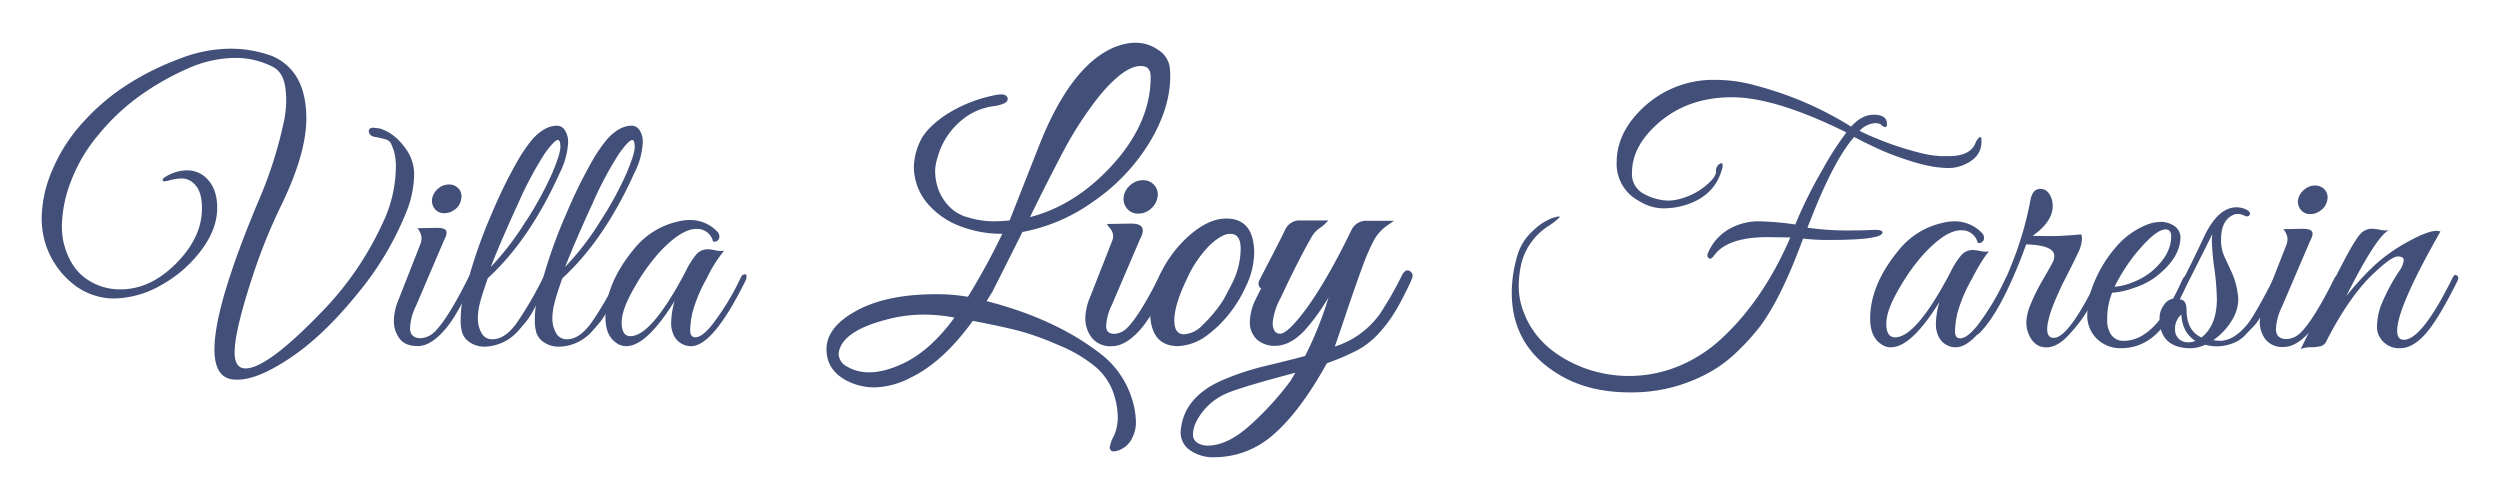
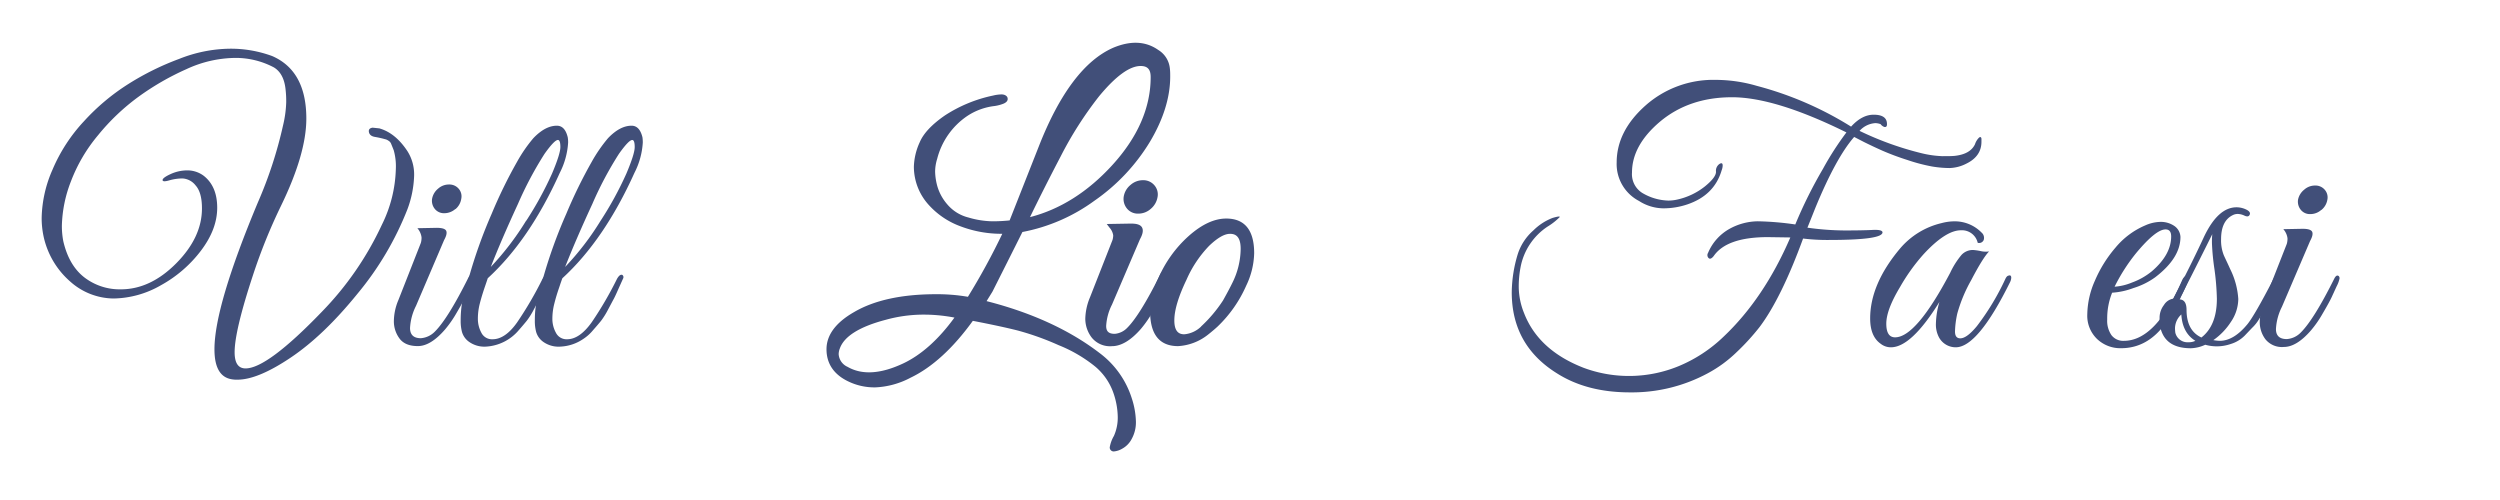
<svg xmlns="http://www.w3.org/2000/svg" id="Livello_1" data-name="Livello 1" viewBox="0 0 600 120">
  <defs>
    <style>.cls-1{fill:#414f79;}</style>
  </defs>
  <path class="cls-1" d="M57,91.12A6.5,6.5,0,0,1,55.47,91q-4-.75-4-7.17,0-10.36,10.46-35.34a101.08,101.08,0,0,0,6-18.39,27,27,0,0,0,.76-5.53,24.78,24.78,0,0,0-.17-3.25q-.42-3.7-2.78-5.14a19.59,19.59,0,0,0-9.45-2.28,28.47,28.47,0,0,0-11.56,2.7,63.51,63.51,0,0,0-11.43,6.58,52.08,52.08,0,0,0-9.74,9.24A38.57,38.57,0,0,0,17,43.59a31.21,31.21,0,0,0-2.15,10.58,19.42,19.42,0,0,0,.34,3.72q1.35,5.82,5.06,8.69A13.93,13.93,0,0,0,29,69.44q7.1,0,13.29-6.24T48.47,50q0-3.8-1.52-5.49a4.28,4.28,0,0,0-3.12-1.68,11.48,11.48,0,0,0-3.21.46c-1.07.31-1.6.28-1.6-.08s.65-.85,1.94-1.44a9.62,9.62,0,0,1,4-.88,6.56,6.56,0,0,1,3.88,1.26q3.28,2.53,3.29,7.68T48.26,60.12a30.43,30.43,0,0,1-9.66,8.35,23.39,23.39,0,0,1-11.35,3.17,15.82,15.82,0,0,1-10.42-4.09,19.92,19.92,0,0,1-6.41-11A21.22,21.22,0,0,1,10,52.23a30,30,0,0,1,2.62-11.55,39.68,39.68,0,0,1,7.55-11.6,51.84,51.84,0,0,1,10.67-8.94,65.16,65.16,0,0,1,12.15-6,33.9,33.9,0,0,1,12.06-2.45,28.64,28.64,0,0,1,10.29,1.77q8.18,3.56,8.18,15,0,8.43-6.07,20.92a132.75,132.75,0,0,0-6.75,16.7Q56.31,79.4,56.31,84.54q0,3.88,2.62,3.88,5.22,0,18.3-13.58A75.35,75.35,0,0,0,91.66,53.92,31.88,31.88,0,0,0,95,40.59a14.2,14.2,0,0,0-.5-4.51c-.34-.87-.57-1.43-.68-1.69a1.59,1.59,0,0,0-.67-.67,1.89,1.89,0,0,0-.68-.3,23.44,23.44,0,0,0-2.44-.55c-.85-.14-1.34-.51-1.48-1.13s.15-1,.89-1.1l1.6.17q3.87,1.1,6.75,5.48a10.45,10.45,0,0,1,1.6,5.86,25.2,25.2,0,0,1-1.6,8.06,73.9,73.9,0,0,1-12,20.29q-8.1,10-16,15.31T57,91.12Z" />
  <path class="cls-1" d="M101,81.17a5.25,5.25,0,0,0,3.38-1.6q3.12-3.12,7.93-12.74c.39-.85.78-1.1,1.18-.76a.75.75,0,0,1,.17.55,6.86,6.86,0,0,1-.68,1.85l-1.22,2.66c-.37.79-1.07,2.07-2.11,3.84a26.76,26.76,0,0,1-2.83,4.09q-3.45,4-6.53,4c-2.06,0-3.53-.61-4.43-1.85A6.88,6.88,0,0,1,94.53,77a13.33,13.33,0,0,1,1.09-5L101,58.31a4.49,4.49,0,0,0,.17-1.35,4.11,4.11,0,0,0-1-2.19l4.64-.09q1.94,0,2.28.72c.22.48.05,1.22-.51,2.23L99.84,73.41a13.3,13.3,0,0,0-1.43,5.31C98.41,80.35,99.28,81.17,101,81.17Zm8.27-31a4,4,0,0,1-2.62,1,2.81,2.81,0,0,1-2.27-1,3.09,3.09,0,0,1-.68-2.45,4.08,4.08,0,0,1,1.44-2.44,3.87,3.87,0,0,1,2.61-1,2.92,2.92,0,0,1,2.32,1,2.78,2.78,0,0,1,.63,2.44A4,4,0,0,1,109.29,50.21Z" />
  <path class="cls-1" d="M116.29,69.06c-.45,1.33-.83,2.59-1.14,3.8a14.57,14.57,0,0,0-.46,3.63,7,7,0,0,0,.84,3.37,2.84,2.84,0,0,0,2.7,1.56c2,0,4-1.36,5.91-4.09a87.37,87.37,0,0,0,6.07-10.42c.45-.78.87-1.09,1.27-.93a.67.67,0,0,1,.16.89c-.16.37-.52,1.15-1,2.36s-.93,2.06-1.18,2.53-.7,1.32-1.35,2.53a18,18,0,0,1-1.69,2.7c-.48.59-1.12,1.35-1.94,2.28a11.11,11.11,0,0,1-7.89,3.92,6.33,6.33,0,0,1-4-1.14,4.38,4.38,0,0,1-1.73-2.44,10.54,10.54,0,0,1-.3-2.32c0-.68,0-1.55.09-2.62a24.13,24.13,0,0,1,1-5.23c.53-1.68.83-2.64.89-2.86A117.15,117.15,0,0,1,118,51.31a114.56,114.56,0,0,1,6.08-12.45A35.12,35.12,0,0,1,128,33.17q2.86-3,5.65-3,1.94,0,2.61,2.79a7.33,7.33,0,0,1,.09,1.26,18.34,18.34,0,0,1-2,7.26q-7.25,16.11-17.29,25.3C117,67,116.74,67.74,116.29,69.06Zm10-16.07a82.83,82.83,0,0,0,6.2-11.34c1.32-3.12,2-5.25,2-6.37s-.2-1.69-.59-1.69q-.84,0-3.21,3.33a86,86,0,0,0-6.37,12q-4,8.66-6.53,15.14A67.1,67.1,0,0,0,126.25,53Z" />
  <path class="cls-1" d="M134.18,69.06c-.46,1.33-.84,2.59-1.14,3.8a14.58,14.58,0,0,0-.47,3.63,6.89,6.89,0,0,0,.85,3.37,2.84,2.84,0,0,0,2.69,1.56q3,0,5.91-4.09a86,86,0,0,0,6.07-10.42c.45-.78.87-1.09,1.27-.93a.67.67,0,0,1,.17.89l-1.06,2.36c-.53,1.21-.92,2.06-1.18,2.53s-.7,1.32-1.35,2.53a18.91,18.91,0,0,1-1.68,2.7q-.72.89-1.95,2.28A10.32,10.32,0,0,1,140,81.34a10.57,10.57,0,0,1-5.56,1.85,6.34,6.34,0,0,1-4.05-1.14,4.43,4.43,0,0,1-1.73-2.44,10.54,10.54,0,0,1-.3-2.32c0-.68,0-1.55.09-2.62a25.39,25.39,0,0,1,1.05-5.23c.54-1.68.83-2.64.89-2.86a117.15,117.15,0,0,1,5.52-15.27A116.46,116.46,0,0,1,142,38.86a35.79,35.79,0,0,1,3.92-5.69c1.91-2,3.8-3,5.65-3,1.3,0,2.17.93,2.62,2.79a8.68,8.68,0,0,1,.08,1.26,18.3,18.3,0,0,1-2,7.26q-7.26,16.11-17.3,25.3C134.88,67,134.62,67.74,134.18,69.06ZM144.13,53a81.75,81.75,0,0,0,6.2-11.34c1.32-3.12,2-5.25,2-6.37s-.2-1.69-.59-1.69q-.84,0-3.2,3.33a84.9,84.9,0,0,0-6.37,12q-4,8.66-6.54,15.14A66,66,0,0,0,144.13,53Z" />
-   <path class="cls-1" d="M169.52,67a34.93,34.93,0,0,0-3.33,8,22,22,0,0,0-.55,4.31c0,1.09.42,1.64,1.26,1.64q1.6,0,4-3a60.46,60.46,0,0,0,6.83-11.22c.23-.51.48-.79.76-.85.45-.16.68,0,.68.51a2.64,2.64,0,0,1-.26,1q-7.75,15.69-13.07,15.69a4.56,4.56,0,0,1-4-2.36,6.57,6.57,0,0,1-.76-3.37,19.57,19.57,0,0,1,.85-5.15q-6.75,10.89-11.64,10.88a3.93,3.93,0,0,1-2.45-.84c-1.69-1.18-2.53-3.21-2.53-6.07q0-8.28,7.17-16.79a18.66,18.66,0,0,1,10-6.16,12,12,0,0,1,3-.42,9,9,0,0,1,6.58,2.7,1.66,1.66,0,0,1,.51,1.77,1.18,1.18,0,0,1-1.44.68,3.89,3.89,0,0,0-4.05-3q-3.63,0-8.94,5.73a46.5,46.5,0,0,0-5.65,7.93q-3.28,5.49-3.29,8.78c0,2.19.7,3.29,2.11,3.29q5.05,0,13.24-15.52a19.68,19.68,0,0,1,2.7-4.27A3.73,3.73,0,0,1,170,59.83a13.8,13.8,0,0,1,1.73.25,5.11,5.11,0,0,0,2.06.08A32.47,32.47,0,0,0,169.52,67Z" />
  <path class="cls-1" d="M443.14,31.78q-17.06-8.43-27.42-8.44t-17.38,5.91q-6.66,5.66-6.66,12.15a5.32,5.32,0,0,0,2.44,4.89,12.87,12.87,0,0,0,6.25,1.85,9.62,9.62,0,0,0,2.19-.25,16.29,16.29,0,0,0,6.58-3.12q2.7-2.19,2.7-3.54a2,2,0,0,1,.8-1.86c.53-.34.8-.22.8.34a3.42,3.42,0,0,1-.25,1.18q-1.77,6-8.27,8.18a18,18,0,0,1-5.74.93,11,11,0,0,1-5.82-1.77A10,10,0,0,1,388,39q0-7.52,6.91-13.67a24.5,24.5,0,0,1,16.87-6.16,35.4,35.4,0,0,1,9.87,1.44,82,82,0,0,1,22.61,9.78c1.74-1.91,3.55-2.86,5.4-2.86,2.08,0,3.15.7,3.21,2.11.05.61-.14.9-.59.84a1.81,1.81,0,0,1-.93-.68,3.86,3.86,0,0,0-1.27-.25,5.59,5.59,0,0,0-3.79,1.86,75.1,75.1,0,0,0,14.67,5.31,24.5,24.5,0,0,0,5.23.76c1.3,0,2.28,0,3-.08q3.7-.42,4.81-2.79A3.9,3.9,0,0,1,475,33c.31-.2.49-.1.55.3V34q0,3.47-3.54,5.23a9.36,9.36,0,0,1-4.14,1.1,26.2,26.2,0,0,1-4.22-.38,42.28,42.28,0,0,1-5.9-1.56,62.21,62.21,0,0,1-5.91-2.2c-1.51-.67-3-1.37-4.47-2.1L445,32.87q-4.38,5-9.36,17.13-1.61,4.05-1.86,4.64a66.32,66.32,0,0,0,9,.67q4.13,0,6.54-.12c1.6-.09,2.43.1,2.48.55q.09,1.84-12.57,1.85a48.71,48.71,0,0,1-6.49-.34q-5.24,14.34-10.46,21.26a54.43,54.43,0,0,1-5.48,6,30.75,30.75,0,0,1-7,5.11,38.33,38.33,0,0,1-18.64,4.55q-10.29,0-17.46-4.55-10.89-6.75-10.88-19.49A32.55,32.55,0,0,1,364.26,61,12.75,12.75,0,0,1,368,55.31a13.29,13.29,0,0,1,4.6-3c1.24-.37,1.82-.44,1.73-.21a15.22,15.22,0,0,1-2.91,2.28,15,15,0,0,0-6.49,9.78,24.5,24.5,0,0,0-.43,4.89,17.16,17.16,0,0,0,1.27,6.08q3.45,8.94,14.34,13.16a31.31,31.31,0,0,0,22.78-.42,34.59,34.59,0,0,0,10.79-7.09q9.71-9.2,16-23.79l-5.4-.08q-9.87,0-13,4.55c-.5.62-.91.78-1.22.47a1,1,0,0,1-.13-1.23,11.86,11.86,0,0,1,5.23-5.82,14.36,14.36,0,0,1,6.71-1.77,70.54,70.54,0,0,1,9,.76,108.43,108.43,0,0,1,6.63-13.33A71.79,71.79,0,0,1,443.14,31.78Z" />
  <path class="cls-1" d="M473.08,67.25a35.4,35.4,0,0,0-3.33,8,22.11,22.11,0,0,0-.55,4.31c0,1.09.42,1.64,1.27,1.64,1.06,0,2.39-1,4-2.95A59.93,59.93,0,0,0,481.26,67c.23-.51.48-.79.76-.84.45-.17.68,0,.68.5a2.64,2.64,0,0,1-.26,1q-7.76,15.71-13.07,15.69a4.56,4.56,0,0,1-4-2.36,6.57,6.57,0,0,1-.75-3.37,19.92,19.92,0,0,1,.84-5.15q-6.75,10.89-11.64,10.88a3.93,3.93,0,0,1-2.45-.84q-2.53-1.77-2.53-6.07,0-8.26,7.17-16.79A18.66,18.66,0,0,1,466,53.54a12.06,12.06,0,0,1,3-.42,9,9,0,0,1,6.58,2.7,1.66,1.66,0,0,1,.51,1.77,1.18,1.18,0,0,1-1.44.68,3.88,3.88,0,0,0-4.05-3c-2.41,0-5.4,1.91-8.94,5.74A46.1,46.1,0,0,0,456,68.9q-3.29,5.47-3.29,8.77c0,2.19.7,3.29,2.11,3.29q5.06,0,13.24-15.52a19.55,19.55,0,0,1,2.7-4.26A3.7,3.7,0,0,1,473.59,60a13.8,13.8,0,0,1,1.73.25,5.35,5.35,0,0,0,2.06.09Q475.87,61.9,473.08,67.25Z" />
-   <path class="cls-1" d="M492.65,49.41q0,3.8-4.81,7.17c1.13.06,2.63.08,4.52.08s4.26-.14,7.13-.42a3.24,3.24,0,0,1,.16,1.35,8.51,8.51,0,0,1-1,3.25c-.67,1.43-1.28,2.67-1.81,3.71s-1,2-1.52,3-1,2.07-1.6,3.42-1.09,2.59-1.48,3.71c-1.41,4.28-1.18,6.41.67,6.41q3.56,0,10.47-14.09c.39-.73.71-1,1-.84a.74.74,0,0,1,.37.63,11.5,11.5,0,0,1-1.09,2.62q-1.1,2.23-2.36,4.6a32.18,32.18,0,0,1-4,5.48q-3.21,3.89-6.16,3.88-3.28,0-4.55-4a7.64,7.64,0,0,1-.26-2.28,12.28,12.28,0,0,1,1-4,45.45,45.45,0,0,1,3.08-6.16q2.11-3.63,2.37-4.26a3.45,3.45,0,0,0,.25-1.22c0-1.75-2.25-2.67-6.75-2.79l-1,2.7Q479.91,75.22,475,80q-.84.75-.84-.51a1.25,1.25,0,0,1,.17-.59,65.06,65.06,0,0,0,8.18-14.76,80.57,80.57,0,0,0,4.81-16.2c.34-1.74,1.12-2.61,2.36-2.61s2.14.78,2.7,2.36A5.52,5.52,0,0,1,492.65,49.41Z" />
  <path class="cls-1" d="M506.91,70.25a16.6,16.6,0,0,0-1.18,6.41,6.09,6.09,0,0,0,1,3.75,3.53,3.53,0,0,0,3,1.39q7.66,0,13.92-14.42c.39-.9.87-1.3,1.43-1.18a.4.4,0,0,1,.34.42,37.24,37.24,0,0,1-1.9,4.43,36.38,36.38,0,0,1-3.84,6.62q-4.31,5.91-10.63,5.9a8.11,8.11,0,0,1-5.73-2.19,7.76,7.76,0,0,1-2.37-6,20.58,20.58,0,0,1,1.82-8,30.6,30.6,0,0,1,4.93-7.93,18.85,18.85,0,0,1,7.17-5.36,9.36,9.36,0,0,1,3.71-.84,5.75,5.75,0,0,1,3.29,1,3.37,3.37,0,0,1,1.44,2.61q0,5.07-6.08,9.7a17.89,17.89,0,0,1-5.23,2.58A17.67,17.67,0,0,1,506.91,70.25Zm14.17-13.5c0-1.13-.45-1.69-1.35-1.69q-2.36,0-7.17,5.82a43.45,43.45,0,0,0-5.06,7.93,13.35,13.35,0,0,0,4.17-1,16.27,16.27,0,0,0,4.77-2.7Q521.07,61.14,521.08,56.75Z" />
  <path class="cls-1" d="M531.2,81.63a10.7,10.7,0,0,0,1.52.17q3.38,0,6.67-4,1.77-2.19,6.32-11a.61.61,0,0,1,.59-.43c.51,0,.76.15.76.59a4,4,0,0,1-.38,1c-.25.53-.49,1.06-.71,1.6s-.6,1.3-1.1,2.32-.94,1.83-1.31,2.44-.83,1.38-1.39,2.28a9.72,9.72,0,0,1-1.69,2.11l-1.77,1.86a8,8,0,0,1-3.37,2,10.2,10.2,0,0,1-6.08.17,8.83,8.83,0,0,1-3.46.84q-6,0-7.25-4.72a12,12,0,0,1-.25-2.66,5,5,0,0,1,1.05-3,3.18,3.18,0,0,1,2.24-1.52q4.29-8.19,7.33-14.76,3.38-7.17,7.85-7.17a5.36,5.36,0,0,1,2.32.54q1.14.55.84,1.23c-.19.45-.6.53-1.22.25a4,4,0,0,0-1.6-.42,2.57,2.57,0,0,0-1.18.25c-1.92.9-2.87,2.84-2.87,5.82a9.58,9.58,0,0,0,.67,3.88c.45,1,1,2.11,1.52,3.29a18.73,18.73,0,0,1,1.94,7.17,9.92,9.92,0,0,1-1.77,5.49A15.64,15.64,0,0,1,531.2,81.63ZM522,78.76a8.77,8.77,0,0,0,.08,1.1,3,3,0,0,0,3.12,2.28,3.69,3.69,0,0,0,1.69-.34q-3.12-1.93-3.37-6.33A4.58,4.58,0,0,0,522,78.76ZM528.34,81q3.7-2.87,3.71-9.28a60,60,0,0,0-.59-7.17,57.05,57.05,0,0,1-.59-6.15,18.19,18.19,0,0,1,.08-2.2Q524.54,69.07,523,71.85c1.18,0,1.77.84,1.77,2.53Q524.79,79.36,528.34,81Z" />
  <path class="cls-1" d="M548.83,81.38a5.18,5.18,0,0,0,3.38-1.6q3.12-3.12,7.93-12.74c.39-.84.78-1.1,1.18-.76a.77.77,0,0,1,.17.55,6.86,6.86,0,0,1-.68,1.85l-1.22,2.66c-.37.79-1.07,2.07-2.11,3.84a26.26,26.26,0,0,1-2.83,4.09q-3.45,4-6.53,4a5.09,5.09,0,0,1-4.43-1.86,6.88,6.88,0,0,1-1.35-4.13,13.33,13.33,0,0,1,1.09-5l5.4-13.75a4.49,4.49,0,0,0,.17-1.35A4.11,4.11,0,0,0,548,55l4.64-.09q1.93,0,2.28.72c.22.48.05,1.22-.51,2.24l-6.75,15.77a13.3,13.3,0,0,0-1.43,5.31C546.22,80.57,547.09,81.38,548.83,81.38Zm8.27-31a3.9,3.9,0,0,1-2.61,1,2.79,2.79,0,0,1-2.28-1,3.11,3.11,0,0,1-.68-2.45A4.08,4.08,0,0,1,553,45.53a3.86,3.86,0,0,1,2.61-1,2.91,2.91,0,0,1,2.32,1,2.78,2.78,0,0,1,.63,2.44A4,4,0,0,1,557.1,50.42Z" />
-   <path class="cls-1" d="M585.7,55.57q-10.38,18.21-10.38,23.79c0,1.46.54,2.19,1.6,2.19q4.3,0,11.56-14.6c.34-.78.68-1.09,1-.92a.76.76,0,0,1,.51.67,2.07,2.07,0,0,1-.34,1q-4.47,9-7.55,12.45T576,83.57a5.29,5.29,0,0,1-4.68-2.36,4.81,4.81,0,0,1-.84-3,15.92,15.92,0,0,1,.84-4.6,45.46,45.46,0,0,1,4.64-8.77,5.16,5.16,0,0,0,.93-2.41c0-.59-.48-.88-1.43-.88s-2.79,1.26-5.49,3.79q-6.07,5.57-11.72,16.71a2.25,2.25,0,0,1-1.14,1,10.75,10.75,0,0,1-2.49.29,6.28,6.28,0,0,0-2.45.43q1.35-2.7,5.32-11Q564.52,58,566.72,55.9a3.76,3.76,0,0,1,2.78-1,16.2,16.2,0,0,1,1.73.25,5.4,5.4,0,0,0,2.07.09q-3.12,1.7-10.21,15.86a68.72,68.72,0,0,1,7.21-7.8,41,41,0,0,1,7.81-5.4q4.54-2.49,6.66-2.49A2.33,2.33,0,0,1,585.7,55.57Z" />
  <path class="cls-1" d="M245.38,55.68a42.81,42.81,0,0,0,17.29-7.51A46.51,46.51,0,0,0,276,34c3.22-5.4,4.85-10.66,4.85-15.63,0-.63,0-1.3-.09-2A5.84,5.84,0,0,0,278,12c-3.23-2.28-6.91-2.14-10.69-.6-7,3-13,11-18,23.75l-7,17.75a39.52,39.52,0,0,1-4.21.21,21.35,21.35,0,0,1-5.68-.91,9.7,9.7,0,0,1-5-3.07,11.57,11.57,0,0,1-2.42-4.3,14.29,14.29,0,0,1-.57-3.61,10.41,10.41,0,0,1,.49-3.09,17.64,17.64,0,0,1,7.28-10.33,15,15,0,0,1,6.53-2.36,9.51,9.51,0,0,0,2.06-.54c1.22-.49,1.09-1.19,1-1.48s-.51-.76-1.44-.76a9,9,0,0,0-2,.27,33.81,33.81,0,0,0-11.61,4.8c-3.09,2.14-5.11,4.29-6,6.4A15.05,15.05,0,0,0,219.33,40a13.65,13.65,0,0,0,3.68,9.3,19.08,19.08,0,0,0,7.47,5,27.67,27.67,0,0,0,10.07,1.81h0a162.61,162.61,0,0,1-8.25,15.12,43.92,43.92,0,0,0-7.66-.62c-8.22,0-14.84,1.45-19.68,4.3-4.38,2.51-6.6,5.51-6.6,8.91s1.72,6,5.1,7.66a14.38,14.38,0,0,0,6.63,1.49,19.8,19.8,0,0,0,8.46-2.33c5.16-2.47,10.18-7.06,14.93-13.64,4.49.87,8.13,1.65,10.8,2.33a65.77,65.77,0,0,1,9.79,3.51A34,34,0,0,1,262.88,88a14.49,14.49,0,0,1,4.23,6,18.42,18.42,0,0,1,1.15,6,10.82,10.82,0,0,1-.92,4.62,8.13,8.13,0,0,0-1,2.72.94.94,0,0,0,1.05,1,4.73,4.73,0,0,0,1.93-.65,5.55,5.55,0,0,0,2.3-2.37,8.19,8.19,0,0,0,1-4.11,19.3,19.3,0,0,0-1-5.64,21.72,21.72,0,0,0-7.69-10.82c-7.18-5.52-16.31-9.72-27.15-12.48l1.4-2.26C239.57,67.25,242,62.44,245.38,55.68Zm1.82-3.57c2.17-4.48,4.65-9.39,7.37-14.59a88.25,88.25,0,0,1,9.18-14.38c4-4.85,7.35-7.3,10-7.3,1.67,0,2.41.82,2.41,2.65,0,7.36-3.12,14.49-9.26,21.19C261.06,46.07,254.43,50.25,247.2,52.11ZM229.07,76.22c-3.79,5.22-7.92,8.93-12.29,11-5.14,2.42-9.73,2.92-13.37.82A3.57,3.57,0,0,1,201.28,85a3.9,3.9,0,0,1,.3-1.42c1.06-2.9,4.76-5.19,11-6.83a34.11,34.11,0,0,1,8.88-1.24A38.91,38.91,0,0,1,229.07,76.22Z" />
  <path class="cls-1" d="M273.19,51.27a4.46,4.46,0,0,0,3-1.15h0a4.66,4.66,0,0,0,1.61-2.76,3.35,3.35,0,0,0-.76-2.91,3.47,3.47,0,0,0-2.73-1.2,4.46,4.46,0,0,0-3,1.15,4.56,4.56,0,0,0-1.62,2.8,3.64,3.64,0,0,0,.79,2.86A3.36,3.36,0,0,0,273.19,51.27Z" />
  <path class="cls-1" d="M280.38,65.15a1,1,0,0,0-.89-.26c-.45.1-.81.48-1.14,1.19-3.16,6.33-5.79,10.57-7.8,12.58a4.7,4.7,0,0,1-3,1.46c-1.45,0-2.07-.57-2.07-1.9a12.85,12.85,0,0,1,1.39-5.1l6.73-15.72c.66-1.19.83-2.09.52-2.74-.44-.92-1.79-1-2.78-1l-5.72.1.65.86a3.52,3.52,0,0,1,.9,1.86A4.07,4.07,0,0,1,267,57.6l-5.4,13.75a14,14,0,0,0-1.13,5.18A7.48,7.48,0,0,0,262,81a5.63,5.63,0,0,0,4.87,2.08c2.21,0,4.55-1.4,6.95-4.15a27.67,27.67,0,0,0,2.89-4.18c1.06-1.81,1.76-3.08,2.13-3.88L280,68.2a5.76,5.76,0,0,0,.72-2.09A1.27,1.27,0,0,0,280.38,65.15Z" />
  <path class="cls-1" d="M292.19,78.4a30.61,30.61,0,0,0,6.89-9.82A18.85,18.85,0,0,0,301,60.76c0-5.52-2.26-8.31-6.71-8.31-2.88,0-5.94,1.44-9.09,4.27a29.07,29.07,0,0,0-7.27,10.22,19,19,0,0,0-1.9,7.82c0,5.51,2.26,8.31,6.7,8.31a12.66,12.66,0,0,0,7.11-2.69S291.13,79.38,292.19,78.4Zm-3.95,0a6.65,6.65,0,0,1-4,1.83c-1,0-2.4-.34-2.4-3.33,0-2.49,1-5.76,2.9-9.72A27.7,27.7,0,0,1,290.19,59c2-1.91,3.66-2.88,5-2.88,1.1,0,2.57.37,2.57,3.59a18.66,18.66,0,0,1-2,8.19c-.8,1.66-2.22,4.18-2.23,4.2A33,33,0,0,1,288.24,78.37Z" />
-   <path class="cls-1" d="M338.24,65a.9.9,0,0,0-.7-.07c-.4.13-.75.51-1.11,1.23a88.46,88.46,0,0,1-5.27,9.21,21.18,21.18,0,0,1-10.81,7.81q1.14-3.23,3-8.83c1.47-4.31,2.71-7.85,3.71-10.53a50,50,0,0,1,2.71-6.22A10.66,10.66,0,0,1,333.1,54l1.44-1h-6.31A3.91,3.91,0,0,0,324.45,55c-4.8,9.93-9.23,17.3-13.17,21.91-2.35,2.76-3.55,3.18-4,3.18a1.61,1.61,0,0,1-1.31-.56,3.59,3.59,0,0,1-.51-2.27,15.64,15.64,0,0,1,1.81-5.59c3-6.42,5.56-11.43,7.57-14.89a6.5,6.5,0,0,1,2.13-2.19c.48-.37.78-.61.9-.73l.94-.94h-6.47A3.8,3.8,0,0,0,308.51,55c-1.23,2.52-2.82,5.64-4.72,9.27l-1.54,3a1.6,1.6,0,0,0,0,1.56,1.23,1.23,0,0,0,.45.39c-.37.65-.79,1.46-1.27,2.48a12.84,12.84,0,0,0-1.47,5.78,5.63,5.63,0,0,0,1.78,4.07A6.44,6.44,0,0,0,306,83c2.4,0,4.77-1.23,7.06-3.64a49.8,49.8,0,0,0,5.8-8,87.4,87.4,0,0,1-5.63,14.07c-1.45.41-4.43,1.17-8.88,2.25a62.73,62.73,0,0,0-11.48,3.79c-3.92,1.79-6.68,4.2-8.2,7.19a12.73,12.73,0,0,0-1.32,5.2,5.16,5.16,0,0,0,2.24,4.19,9.8,9.8,0,0,0,6.07,1.68,21.23,21.23,0,0,0,13.68-5.19c4.39-3.71,8.79-9.55,13.11-17.36a60.4,60.4,0,0,0,7.3-3.12,19.29,19.29,0,0,0,5.21-4.12,32,32,0,0,0,3.77-5c1-1.61,1.92-3.38,2.85-5.26,1.34-2.72,1.45-3.23,1.45-3.49A1.3,1.3,0,0,0,338.24,65ZM310.88,89.46l-1.14,1.93A71.42,71.42,0,0,1,300,102.07c-3.59,3.23-7,4.87-10.1,4.87a4.46,4.46,0,0,1-2.63-.74,2.25,2.25,0,0,1-.95-2,7.2,7.2,0,0,1,.87-3.17,14.64,14.64,0,0,1,7.49-6.74C297,93.32,302.42,91.69,310.88,89.46Z" />
</svg>